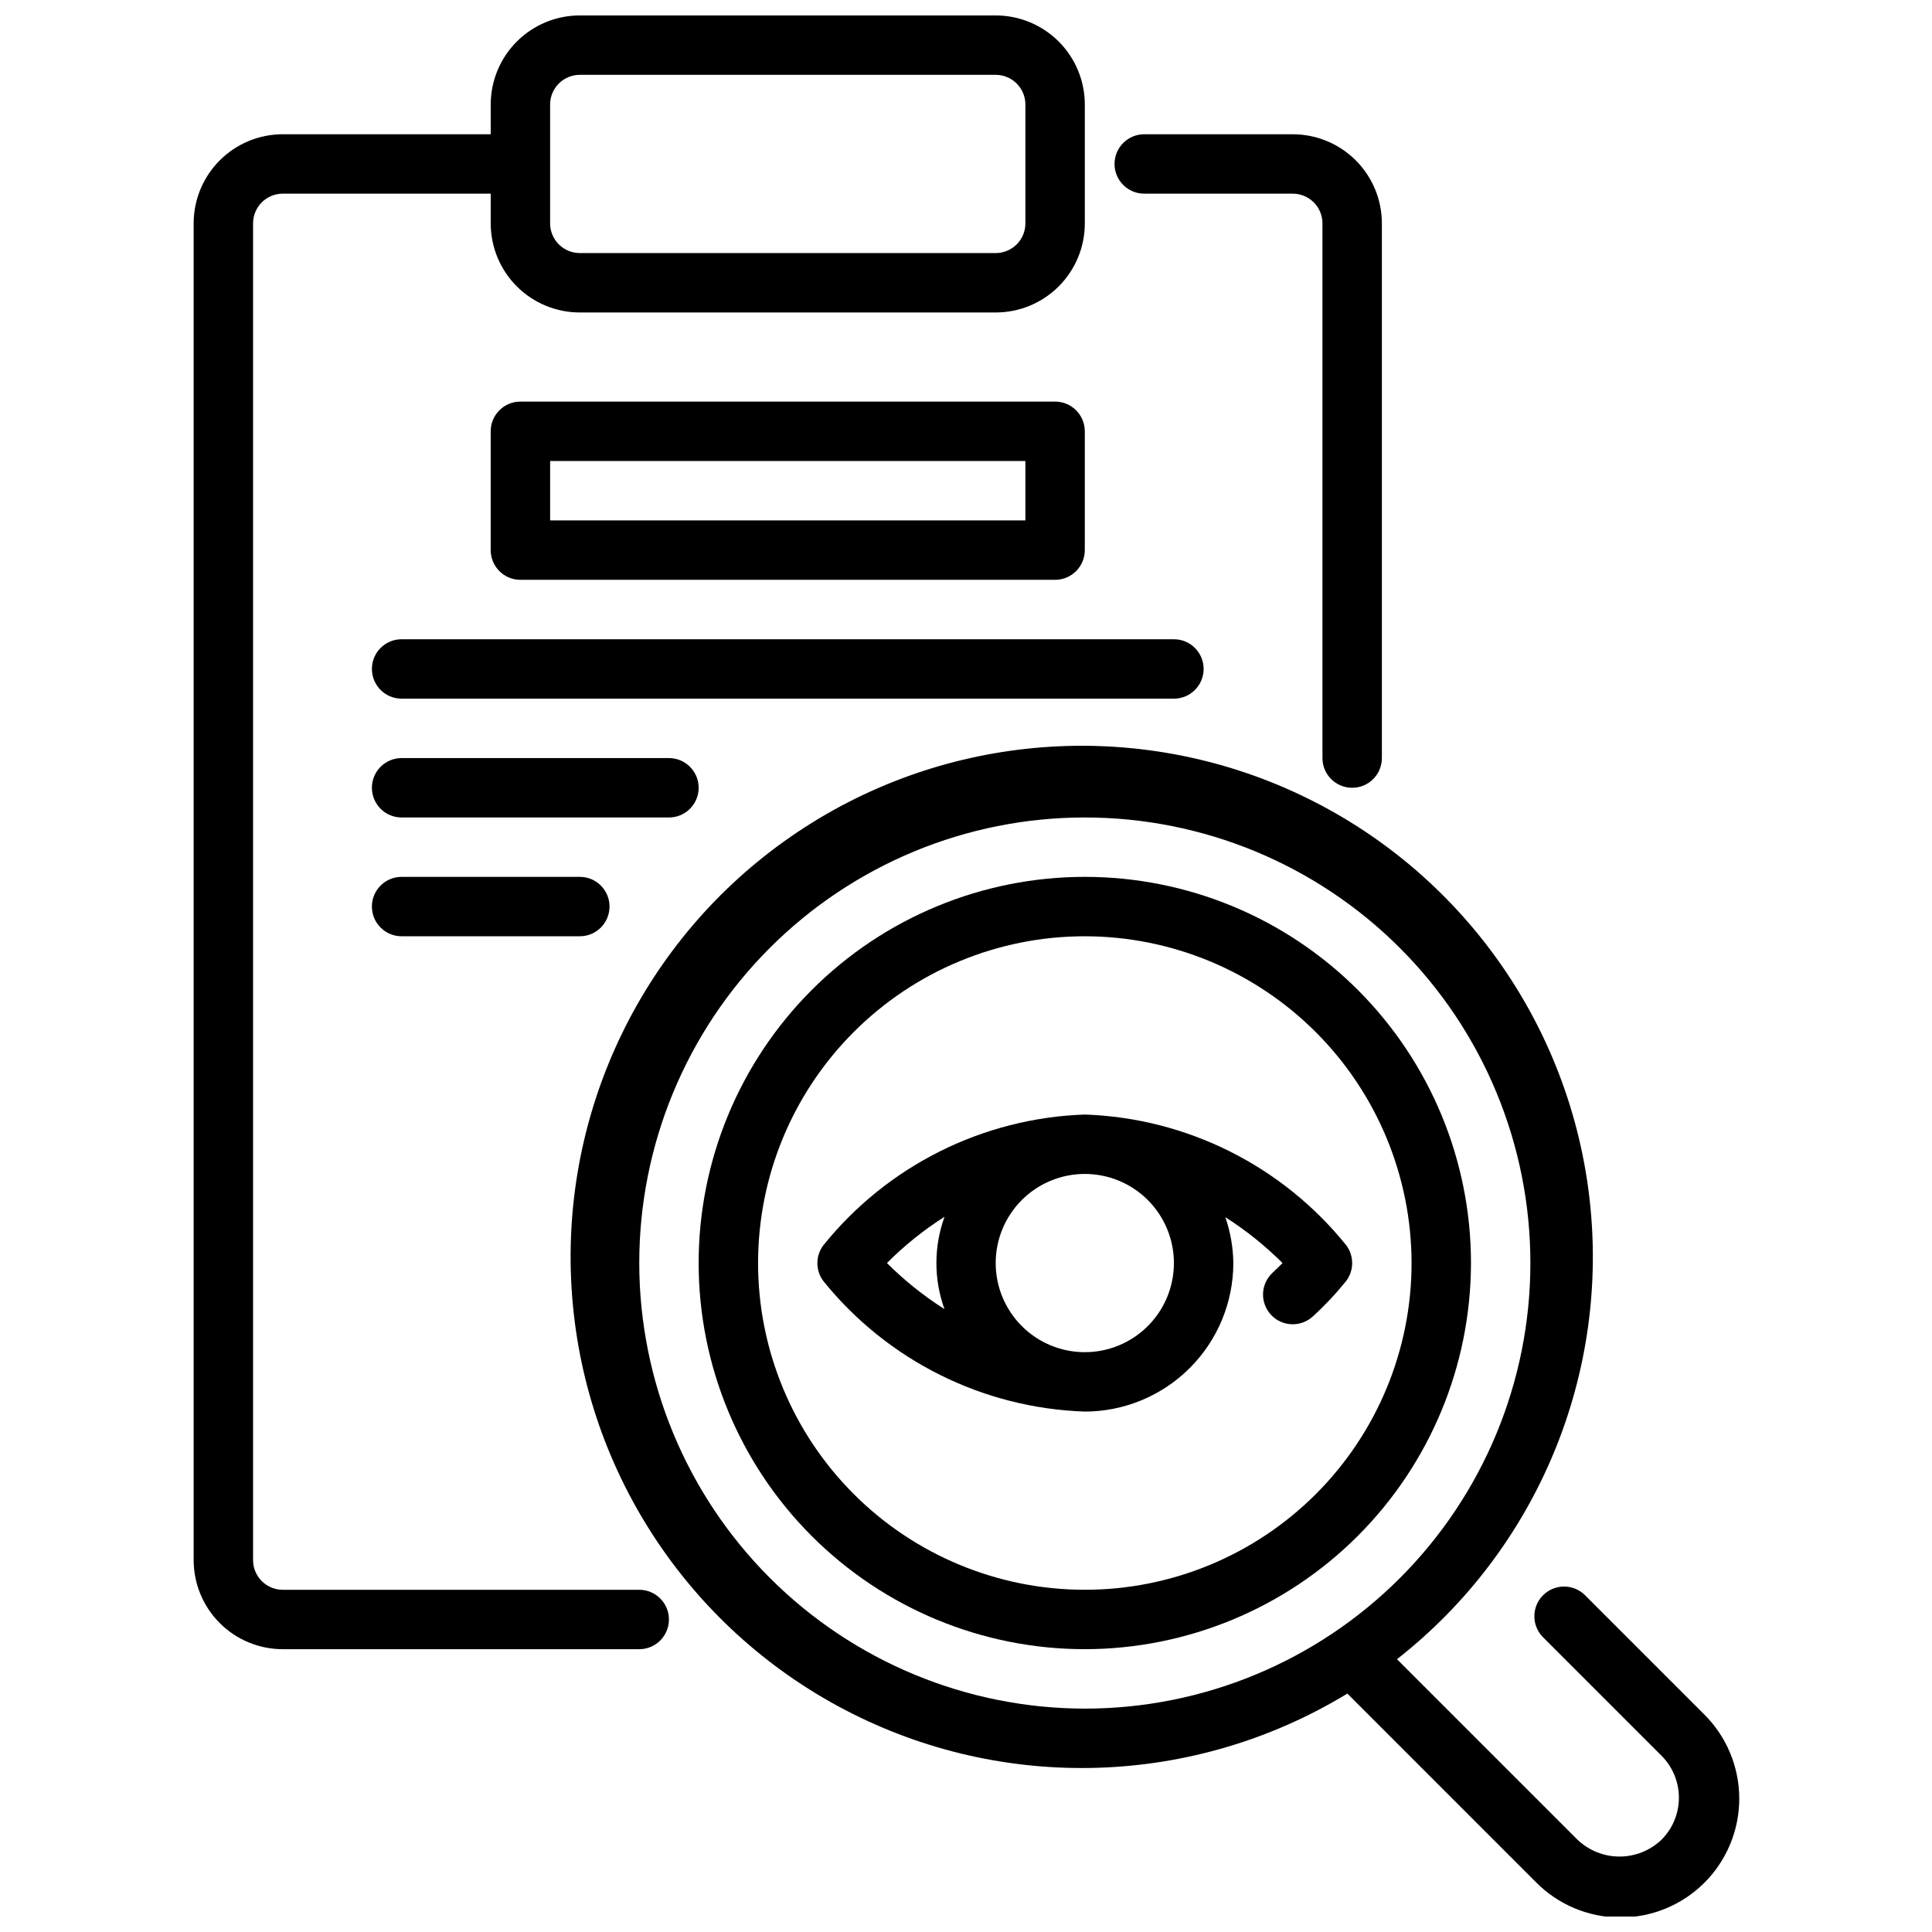
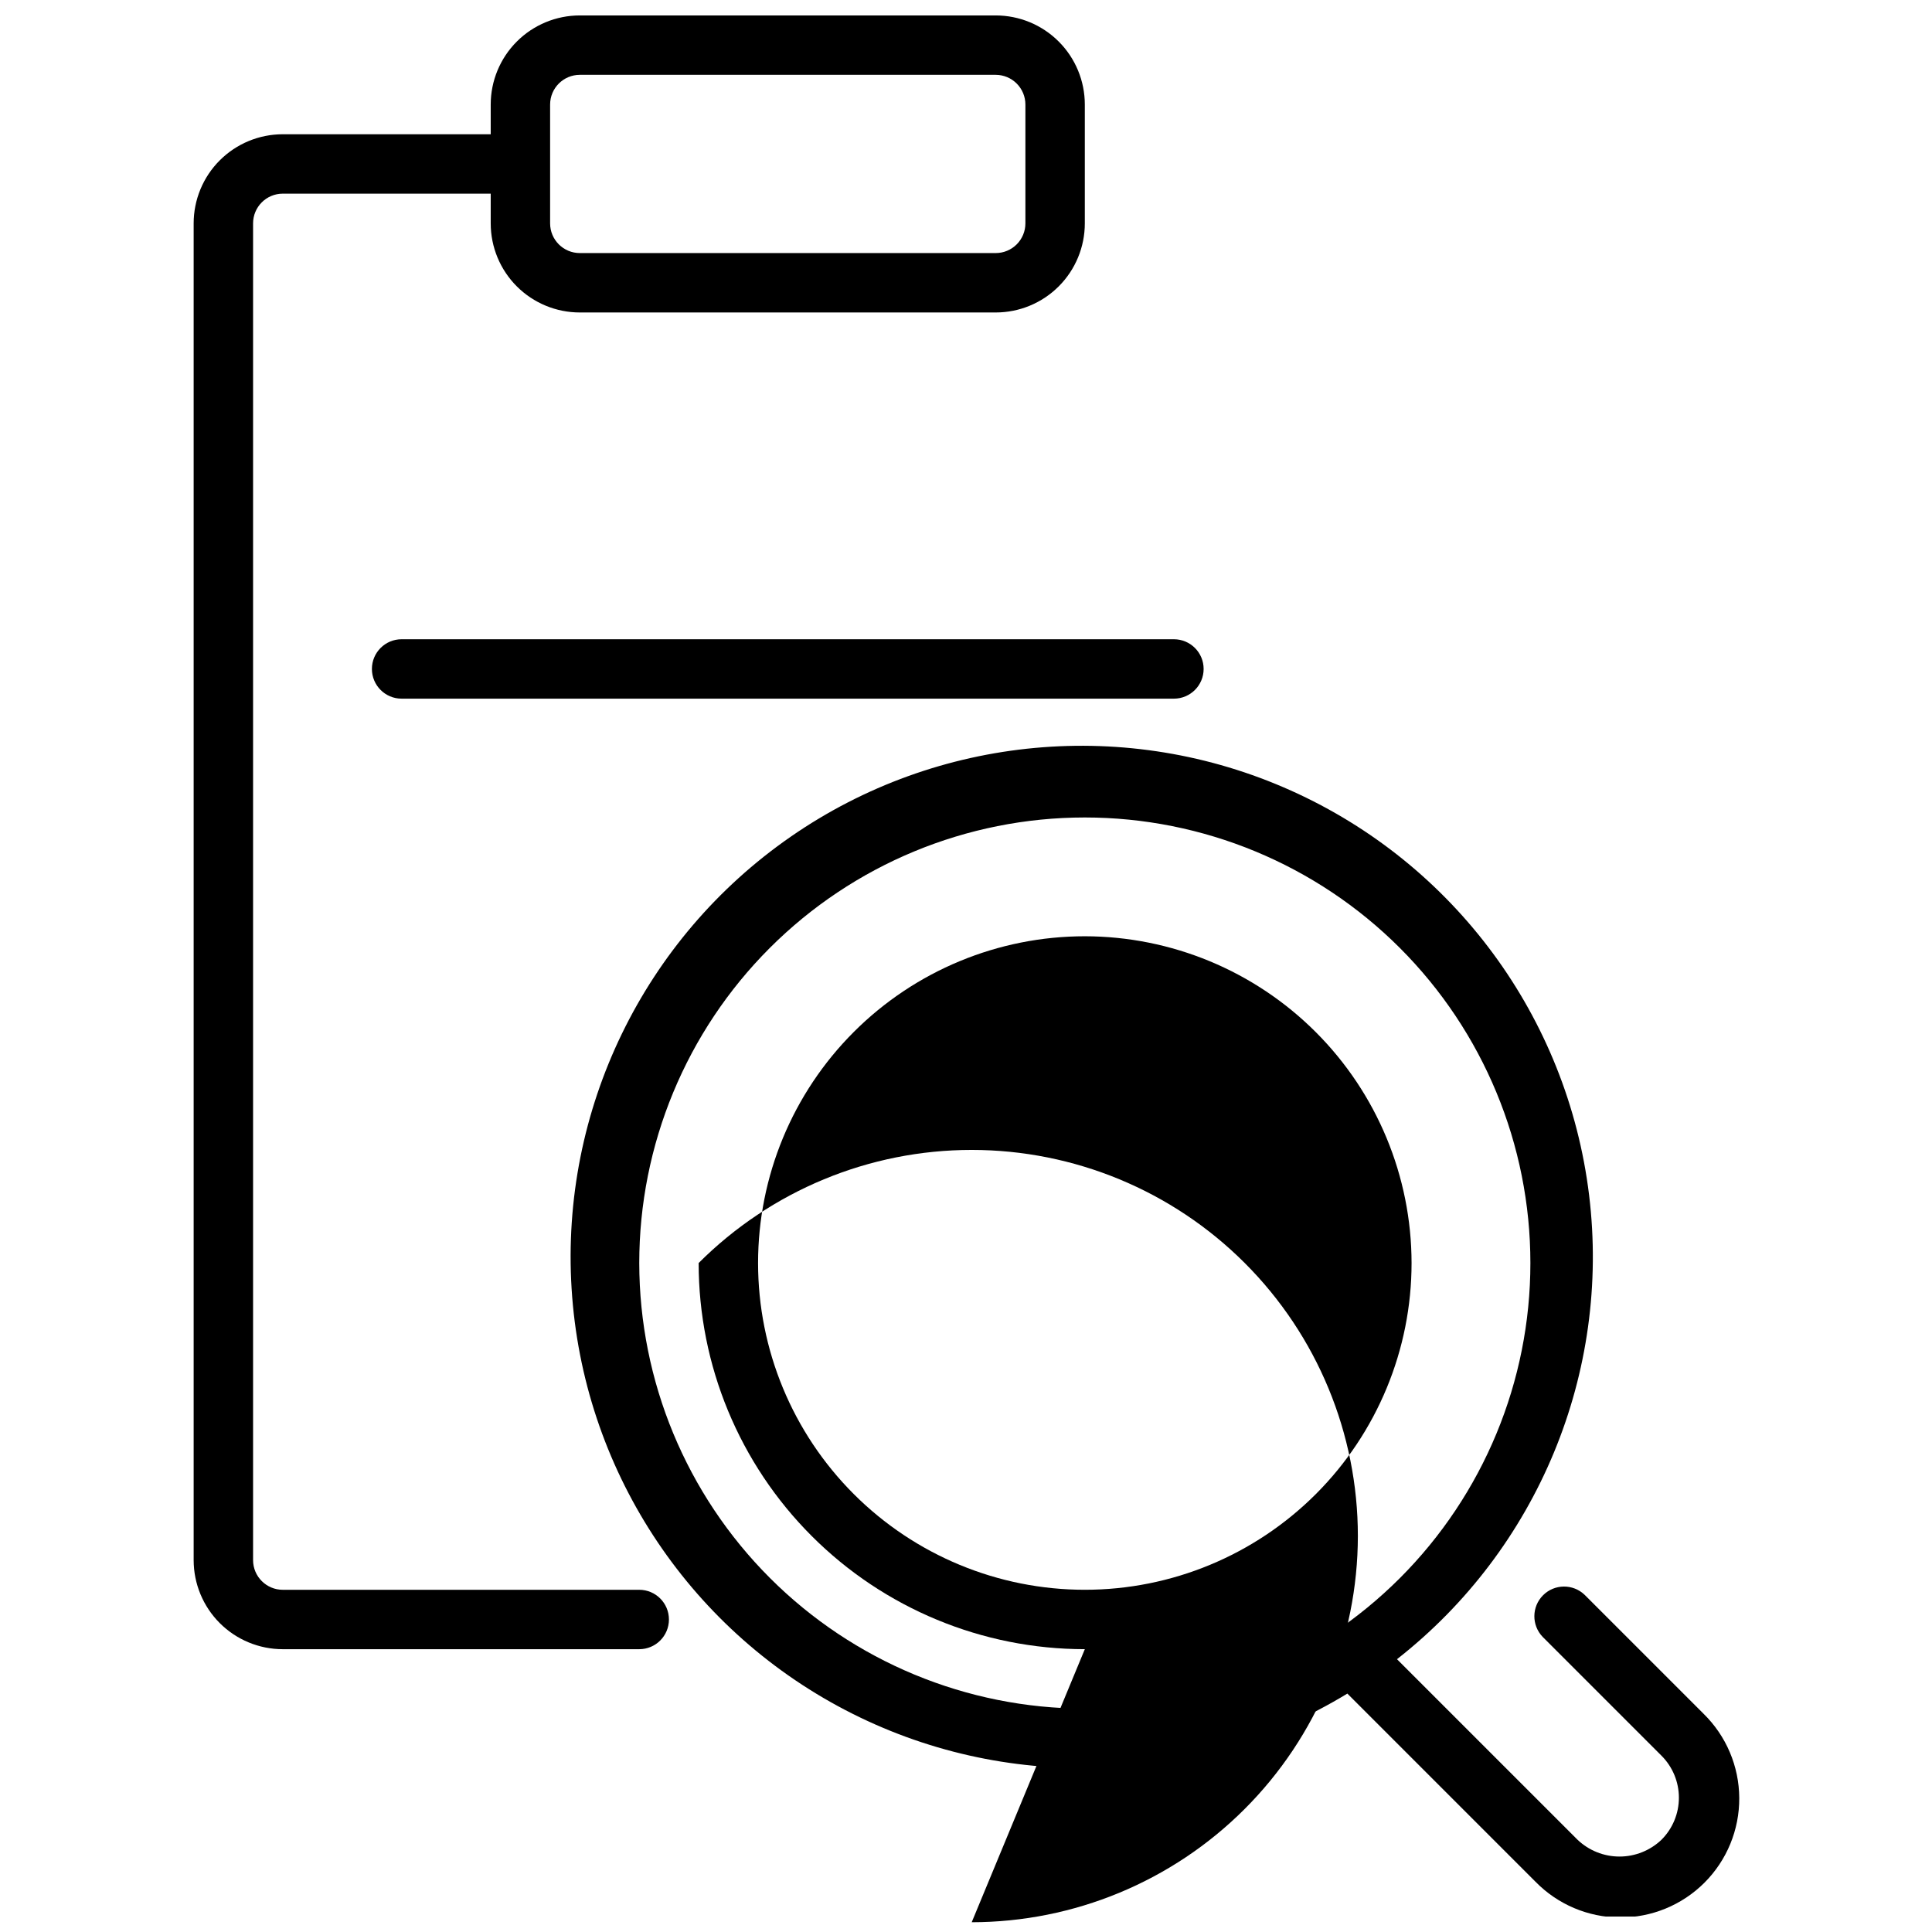
<svg xmlns="http://www.w3.org/2000/svg" width="800px" height="800px" version="1.1" viewBox="144 144 512 512">
  <defs>
    <clipPath id="b">
      <path d="m195 148.09h237v433.91h-237z" />
    </clipPath>
    <clipPath id="a">
      <path d="m295 341h310v310.9h-310z" />
    </clipPath>
  </defs>
  <g clip-path="url(#b)">
    <path d="m407.87 148.09h-110.21c-6.266 0-12.273 2.488-16.699 6.918-4.43 4.43-6.918 10.434-6.918 16.699v7.871h-55.105c-6.262 0-12.27 2.488-16.699 6.918-4.43 4.426-6.918 10.434-6.918 16.699v354.24c0 6.266 2.488 12.273 6.918 16.699 4.43 4.43 10.438 6.918 16.699 6.918h94.465c4.348 0 7.871-3.523 7.871-7.871s-3.523-7.871-7.871-7.871h-94.465c-4.348 0-7.871-3.527-7.871-7.875v-354.24c0-4.348 3.523-7.875 7.871-7.875h55.105v7.875c0 6.262 2.488 12.27 6.918 16.699 4.426 4.426 10.434 6.914 16.699 6.914h110.21c6.262 0 12.27-2.488 16.699-6.914 4.43-4.43 6.918-10.438 6.918-16.699v-31.488c0-6.266-2.488-12.27-6.918-16.699-4.43-4.43-10.438-6.918-16.699-6.918zm7.871 55.105c0 2.086-0.828 4.09-2.305 5.566s-3.481 2.305-5.566 2.305h-110.21c-4.348 0-7.875-3.523-7.875-7.871v-31.488c0-4.348 3.527-7.875 7.875-7.875h110.21c2.086 0 4.09 0.832 5.566 2.309 1.477 1.477 2.305 3.477 2.305 5.566z" />
  </g>
-   <path d="m502.34 352.77c-4.348 0-7.875-3.523-7.875-7.871v-141.7c0-2.09-0.828-4.09-2.305-5.566-1.477-1.477-3.477-2.309-5.566-2.309h-39.359c-4.348 0-7.871-3.523-7.871-7.871s3.523-7.871 7.871-7.871h39.359c6.266 0 12.27 2.488 16.699 6.918 4.43 4.426 6.918 10.434 6.918 16.699v141.7c0 2.086-0.828 4.09-2.305 5.566-1.477 1.477-3.481 2.305-5.566 2.305z" />
-   <path d="m423.61 297.66h-141.7c-4.348 0-7.871-3.527-7.871-7.875v-31.488c0-4.348 3.523-7.871 7.871-7.871h141.7c2.09 0 4.09 0.828 5.566 2.305 1.477 1.477 2.309 3.481 2.309 5.566v31.488c0 2.09-0.832 4.09-2.309 5.566-1.477 1.477-3.477 2.309-5.566 2.309zm-133.82-15.746h125.95v-15.742h-125.95z" />
  <path d="m455.1 329.15h-204.67c-4.348 0-7.871-3.523-7.871-7.871s3.523-7.871 7.871-7.871h204.67c4.348 0 7.875 3.523 7.875 7.871s-3.527 7.871-7.875 7.871z" />
-   <path d="m321.28 360.64h-70.848c-4.348 0-7.871-3.523-7.871-7.871s3.523-7.871 7.871-7.871h70.848c4.348 0 7.871 3.523 7.871 7.871s-3.523 7.871-7.871 7.871z" />
-   <path d="m297.66 392.12h-47.234c-4.348 0-7.871-3.523-7.871-7.871s3.523-7.871 7.871-7.871h47.234c4.348 0 7.871 3.523 7.871 7.871s-3.523 7.871-7.871 7.871z" />
-   <path d="m431.49 581.05c-27.145 0-53.172-10.781-72.363-29.973-19.191-19.191-29.977-45.223-29.977-72.363s10.785-53.172 29.977-72.363c19.191-19.191 45.219-29.973 72.363-29.973 27.141 0 53.168 10.781 72.359 29.973 19.195 19.191 29.977 45.223 29.977 72.363-0.031 27.133-10.82 53.145-30.008 72.332-19.184 19.184-45.199 29.977-72.328 30.004zm0-188.93c-22.969 0-44.992 9.125-61.23 25.363-16.242 16.238-25.363 38.266-25.363 61.23s9.121 44.992 25.363 61.23c16.238 16.238 38.262 25.363 61.23 25.363 22.965 0 44.988-9.125 61.227-25.363 16.242-16.238 25.363-38.266 25.363-61.23-0.027-22.957-9.156-44.965-25.391-61.199s-38.242-25.367-61.199-25.395z" />
+   <path d="m431.49 581.05c-27.145 0-53.172-10.781-72.363-29.973-19.191-19.191-29.977-45.223-29.977-72.363c19.191-19.191 45.219-29.973 72.363-29.973 27.141 0 53.168 10.781 72.359 29.973 19.195 19.191 29.977 45.223 29.977 72.363-0.031 27.133-10.82 53.145-30.008 72.332-19.184 19.184-45.199 29.977-72.328 30.004zm0-188.93c-22.969 0-44.992 9.125-61.23 25.363-16.242 16.238-25.363 38.266-25.363 61.23s9.121 44.992 25.363 61.23c16.238 16.238 38.262 25.363 61.23 25.363 22.965 0 44.988-9.125 61.227-25.363 16.242-16.238 25.363-38.266 25.363-61.23-0.027-22.957-9.156-44.965-25.391-61.199s-38.242-25.367-61.199-25.395z" />
  <g clip-path="url(#a)">
    <path d="m595.45 598.15-31.488-31.488c-3.09-2.981-8-2.941-11.035 0.098-3.035 3.035-3.078 7.945-0.098 11.035l31.488 31.488c2.953 2.953 4.609 6.957 4.609 11.129 0 4.176-1.656 8.18-4.609 11.133-2.996 2.863-6.984 4.461-11.129 4.461-4.148 0-8.133-1.598-11.133-4.461l-47.84-47.84h0.004c37.34-29.262 56.648-75.926 50.906-123.02-5.746-47.09-35.711-87.746-78.992-107.17s-93.57-14.793-132.57 12.211c-39.004 27.008-61.039 72.449-58.082 119.8 2.953 47.348 30.465 89.699 72.523 111.65 42.055 21.949 92.531 20.297 133.06-4.359l49.855 49.863v-0.004c5.879 6.016 13.922 9.43 22.336 9.477 8.41 0.047 16.492-3.273 22.441-9.219 5.949-5.949 9.27-14.031 9.223-22.441-0.043-8.414-3.453-16.457-9.469-22.34zm-282.04-119.43c0-31.316 12.441-61.352 34.586-83.496 22.145-22.145 52.176-34.586 83.496-34.586 31.316 0 61.348 12.441 83.492 34.586 22.145 22.145 34.586 52.18 34.586 83.496s-12.441 61.352-34.586 83.496c-22.145 22.145-52.176 34.586-83.492 34.586-31.309-0.035-61.32-12.488-83.457-34.625s-34.59-52.152-34.625-83.457z" />
  </g>
-   <path d="m500.76 474c-16.961-21.066-42.246-33.711-69.273-34.637-27.031 0.926-52.316 13.57-69.277 34.637-2.129 2.812-2.129 6.695 0 9.508 16.973 21.043 42.258 33.664 69.277 34.574 10.434-0.012 20.438-4.164 27.816-11.543 7.379-7.379 11.531-17.383 11.543-27.816-0.055-4.137-0.77-8.242-2.117-12.156 5.477 3.492 10.559 7.57 15.16 12.156-0.789 0.789-1.676 1.668-2.66 2.582-3.184 2.961-3.367 7.941-0.406 11.129 2.961 3.184 7.941 3.363 11.129 0.402 3.144-2.867 6.062-5.973 8.738-9.289 2.172-2.801 2.199-6.711 0.07-9.547zm-106.47-7.477v-0.004c-2.844 7.887-2.844 16.52 0 24.406-5.508-3.504-10.617-7.598-15.242-12.203 4.602-4.629 9.707-8.734 15.219-12.234zm60.809 12.199c0 6.262-2.488 12.27-6.914 16.699-4.43 4.43-10.438 6.918-16.699 6.918-6.266 0-12.273-2.488-16.699-6.918-4.43-4.43-6.918-10.438-6.918-16.699s2.488-12.27 6.918-16.699c4.426-4.43 10.434-6.918 16.699-6.918 6.262 0 12.27 2.488 16.699 6.918 4.426 4.43 6.914 10.438 6.914 16.699z" />
</svg>